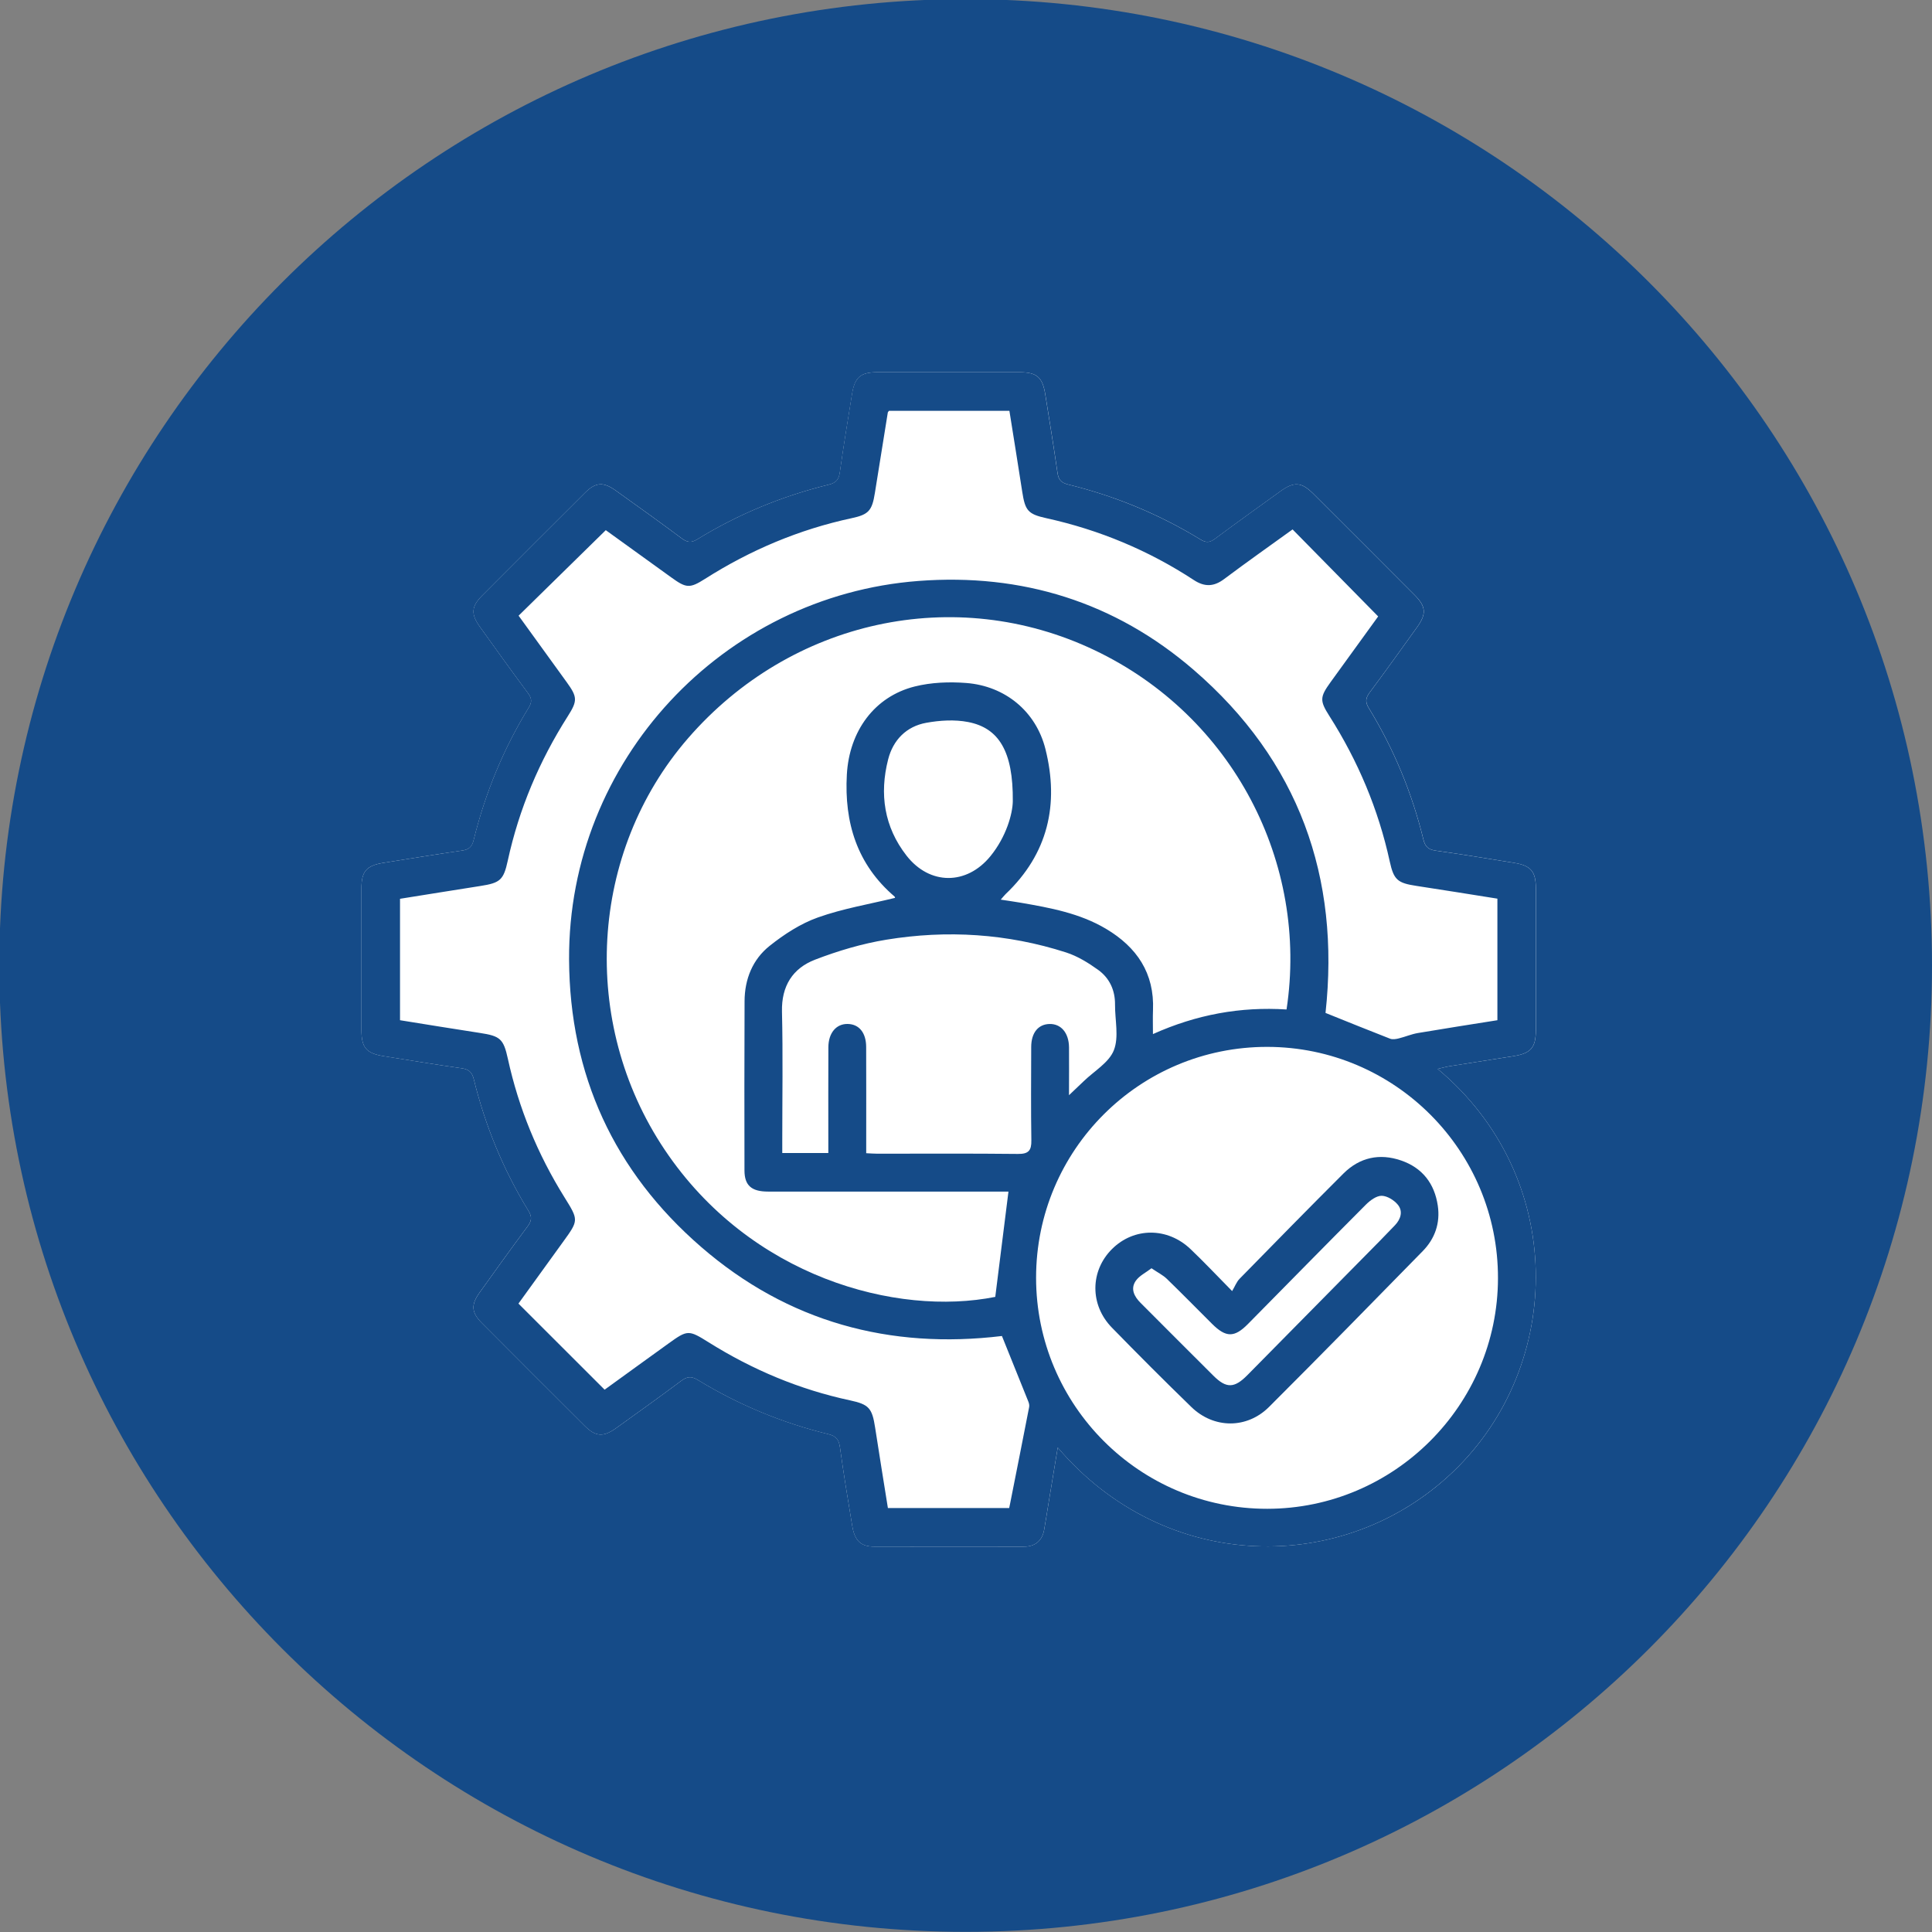
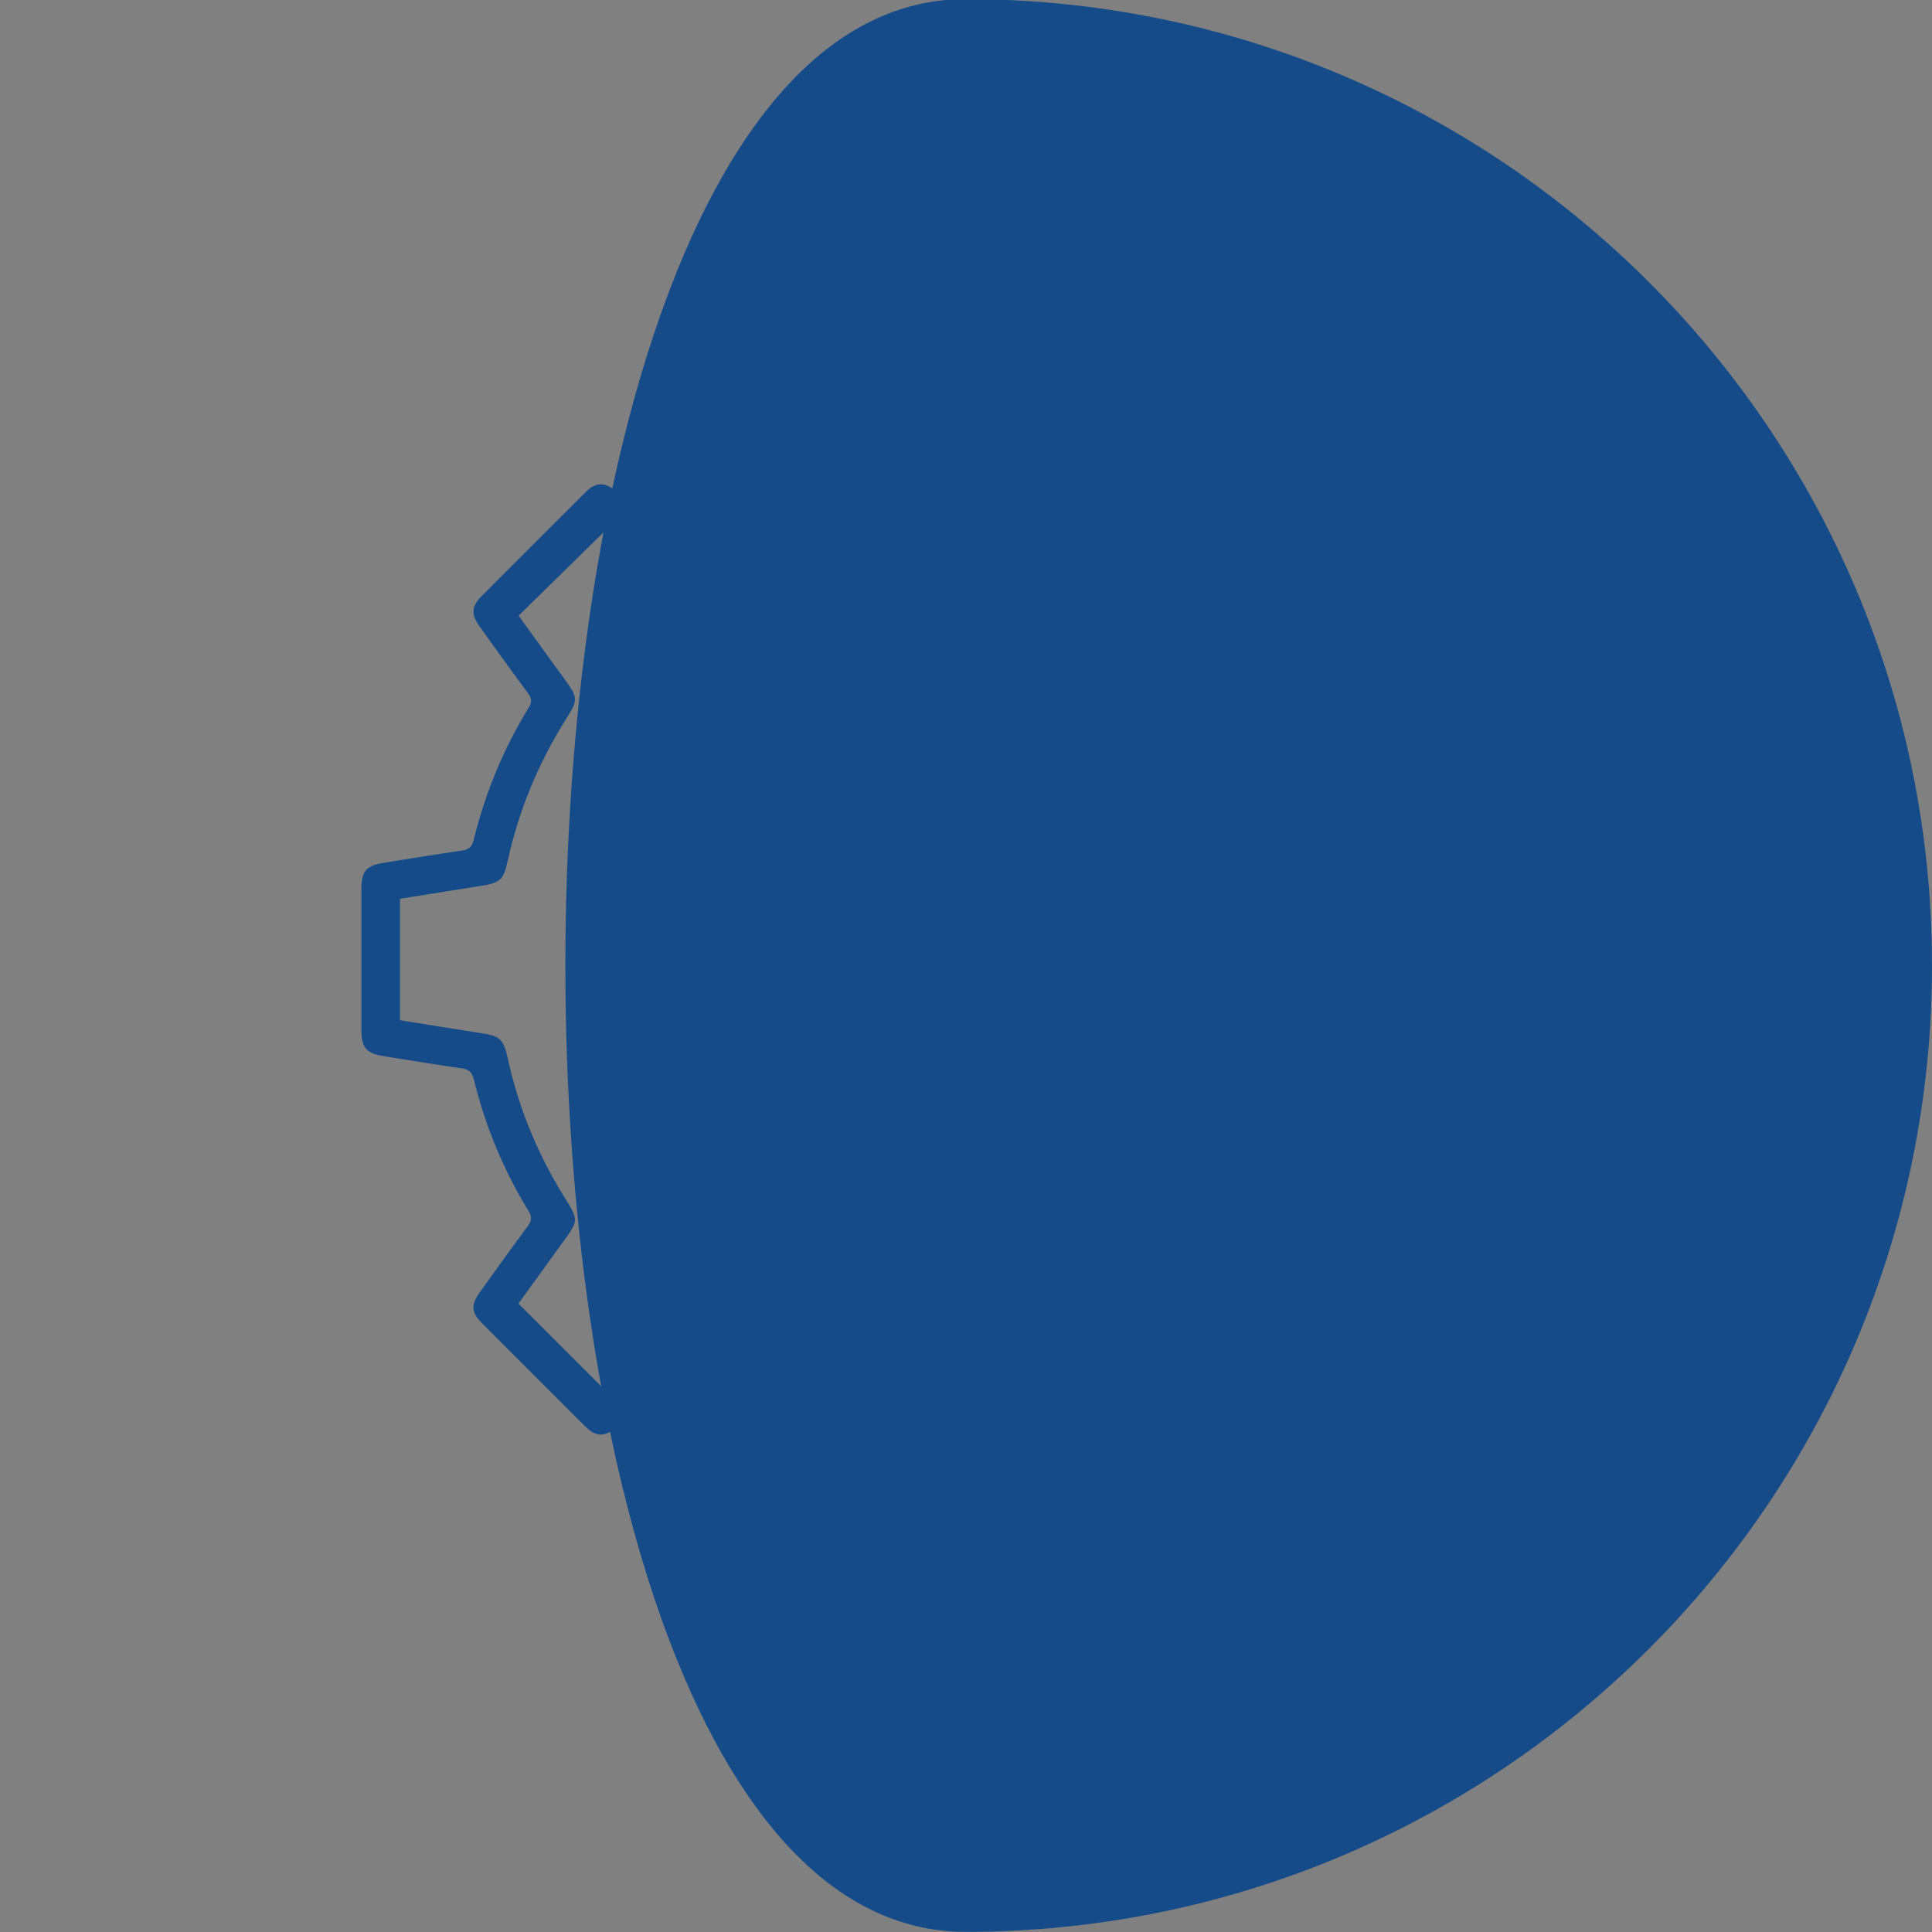
<svg xmlns="http://www.w3.org/2000/svg" version="1.1" id="Layer_1" x="0px" y="0px" viewBox="0 0 800 800" style="enable-background:new 0 0 800 800;" xml:space="preserve">
  <rect x="0" y="0" width="800" height="800" fill="#808080" stroke="none" />
  <style type="text/css">
	.st0{fill:#154B88;}
	.st1{fill:#FFFFFF;}
</style>
  <g>
-     <path class="st0" d="M800,399.79c0,220.99-179.15,400.15-400.15,400.15S-0.29,620.78-0.29,399.79S178.86-0.36,399.85-0.36   S800,178.79,800,399.79L800,399.79z" />
-     <path class="st1" d="M595.31,442.61c1.75-0.4,3.26-0.84,4.81-1.09c8.87-1.42,17.74-2.78,26.6-4.2c7.18-1.14,9.24-3.51,9.25-10.71   c0.02-19.61,0.02-39.22,0-58.83c-0.01-6.93-2.06-9.36-8.93-10.48c-10.8-1.75-21.59-3.54-32.42-5.06c-3.03-0.42-4.44-1.5-5.2-4.6   c-4.72-19.31-12.25-37.51-22.63-54.47c-1.55-2.54-1.3-4.18,0.4-6.47c6.64-8.9,13.09-17.94,19.58-26.96   c3.96-5.5,3.75-8.59-0.96-13.31c-13.96-14.01-27.94-27.99-41.94-41.95c-4.95-4.94-8-5.14-13.69-1.04   c-9.01,6.5-18.05,12.94-26.96,19.58c-2.13,1.59-3.66,1.87-6.04,0.41c-17.1-10.47-35.44-18.06-54.91-22.82   c-2.9-0.71-3.96-2.01-4.37-4.84c-1.55-10.83-3.33-21.62-5.05-32.41c-1.15-7.19-3.51-9.22-10.72-9.23   c-19.61-0.01-39.22-0.02-58.83,0c-6.93,0.01-9.35,2.06-10.46,8.95c-1.75,10.8-3.54,21.59-5.06,32.42   c-0.43,3.04-1.52,4.43-4.61,5.18c-19.3,4.73-37.51,12.24-54.46,22.65c-2.53,1.56-4.18,1.27-6.47-0.44   c-9.03-6.74-18.2-13.29-27.37-19.84c-5.04-3.6-8.24-3.37-12.55,0.92c-14.24,14.18-28.45,28.4-42.64,42.63   c-4.52,4.54-4.75,7.65-0.98,12.92c6.57,9.16,13.12,18.33,19.85,27.37c1.59,2.14,1.88,3.68,0.43,6.05   c-10.49,17.09-18.05,35.45-22.84,54.91c-0.71,2.91-2.03,3.96-4.85,4.36c-10.83,1.56-21.62,3.33-32.42,5.05   c-7.18,1.15-9.21,3.5-9.21,10.73c-0.02,19.45-0.01,38.89,0,58.34c0,7.57,1.99,9.86,9.44,11.03c10.64,1.68,21.27,3.47,31.93,4.96   c3.05,0.43,4.42,1.55,5.18,4.63c4.73,19.31,12.25,37.51,22.64,54.46c1.57,2.56,1.26,4.2-0.43,6.47   c-6.73,9.04-13.29,18.2-19.85,27.37c-3.6,5.03-3.38,8.21,0.93,12.54c14.18,14.25,28.39,28.45,42.63,42.64   c4.51,4.49,7.7,4.71,12.94,0.96c9.02-6.48,18.06-12.93,26.96-19.58c2.41-1.81,4.17-2.08,6.88-0.43   c16.84,10.26,34.86,17.77,54.02,22.44c3.21,0.78,4.45,2.21,4.89,5.5c1.47,10.83,3.29,21.62,5.06,32.41   c1.02,6.25,3.53,8.68,9.19,8.69c20.59,0.06,41.18,0.03,61.77,0.02c4.76,0,7.69-2.35,8.54-7.07c0.61-3.37,1.11-6.76,1.67-10.14   c1.28-7.75,2.56-15.5,3.94-23.83c44.64,52.44,118.68,53.08,163.67,10.06C647.95,565.19,648.83,487.31,595.31,442.61L595.31,442.61z   " />
+     <path class="st0" d="M800,399.79c0,220.99-179.15,400.15-400.15,400.15S178.86-0.36,399.85-0.36   S800,178.79,800,399.79L800,399.79z" />
    <path class="st0" d="M595.31,442.61c53.52,44.7,52.64,122.59,6.34,166.85c-44.99,43.03-119.03,42.38-163.67-10.06   c-1.38,8.33-2.66,16.08-3.94,23.83c-0.56,3.38-1.06,6.77-1.67,10.15c-0.85,4.73-3.78,7.06-8.54,7.07   c-20.59,0.02-41.18,0.05-61.77-0.01c-5.66-0.02-8.17-2.45-9.19-8.69c-1.77-10.8-3.59-21.58-5.06-32.42   c-0.45-3.28-1.69-4.71-4.89-5.49c-19.16-4.67-37.19-12.18-54.02-22.45c-2.71-1.65-4.47-1.37-6.88,0.43   c-8.9,6.65-17.94,13.11-26.96,19.58c-5.23,3.75-8.42,3.54-12.93-0.95c-14.24-14.19-28.45-28.4-42.63-42.64   c-4.31-4.33-4.53-7.52-0.93-12.55c6.56-9.16,13.12-18.33,19.85-27.37c1.69-2.26,2-3.9,0.43-6.46   c-10.39-16.96-17.91-35.16-22.64-54.47c-0.76-3.08-2.13-4.2-5.18-4.63c-10.67-1.49-21.29-3.29-31.93-4.96   c-7.46-1.18-9.44-3.46-9.45-11.03c-0.01-19.45-0.01-38.89,0-58.34c0-7.23,2.03-9.58,9.21-10.73c10.8-1.72,21.59-3.49,32.41-5.06   c2.82-0.41,4.14-1.46,4.85-4.36c4.79-19.46,12.35-37.82,22.84-54.91c1.46-2.37,1.16-3.91-0.43-6.05   c-6.73-9.04-13.28-18.21-19.85-27.37c-3.77-5.27-3.55-8.38,0.98-12.92c14.19-14.23,28.4-28.45,42.64-42.63   c4.31-4.28,7.5-4.52,12.55-0.92c9.17,6.55,18.34,13.1,27.37,19.84c2.29,1.71,3.93,1.99,6.47,0.44   c16.95-10.41,35.15-17.91,54.45-22.65c3.1-0.76,4.19-2.15,4.61-5.19c1.52-10.83,3.3-21.62,5.05-32.41   c1.12-6.89,3.54-8.94,10.47-8.95c19.61-0.02,39.22-0.02,58.83,0c7.22,0.01,9.58,2.04,10.72,9.23c1.72,10.8,3.5,21.59,5.05,32.41   c0.41,2.83,1.47,4.13,4.37,4.84c19.47,4.77,37.81,12.36,54.91,22.82c2.39,1.46,3.92,1.18,6.04-0.41   c8.91-6.64,17.95-13.08,26.96-19.58c5.68-4.11,8.74-3.9,13.69,1.04c14,13.97,27.98,27.94,41.94,41.95   c4.71,4.73,4.92,7.82,0.96,13.32c-6.48,9.02-12.93,18.06-19.58,26.96c-1.7,2.28-1.96,3.93-0.4,6.47   c10.38,16.96,17.91,35.16,22.63,54.47c0.76,3.1,2.17,4.17,5.2,4.6c10.83,1.52,21.62,3.3,32.42,5.05c6.87,1.12,8.93,3.54,8.93,10.48   c0.02,19.61,0.02,39.22,0,58.83c0,7.2-2.06,9.56-9.25,10.71c-8.87,1.41-17.74,2.77-26.6,4.2   C598.57,441.77,597.06,442.21,595.31,442.61L595.31,442.61z M620.02,372.11c-11.31-1.79-22.4-3.6-33.51-5.28   c-7.77-1.18-9.37-2.45-11.04-10.09c-4.71-21.6-13.15-41.63-25-60.26c-4.06-6.37-3.96-7.86,0.53-14.07   c6.76-9.36,13.54-18.71,19.67-27.16c-12.09-12.29-23.72-24.11-35.44-36.03c-9.32,6.73-18.94,13.5-28.35,20.56   c-4.27,3.2-8.08,3.32-12.53,0.41c-18.76-12.28-39.13-20.78-61.04-25.61c-7.69-1.69-8.82-3.15-10.04-11.05   c-1.71-11.1-3.51-22.18-5.3-33.42h-49.86c-0.3,0.41-0.46,0.53-0.48,0.66c-1.79,11.12-3.58,22.23-5.36,33.36   c-1.16,7.27-2.53,8.92-9.58,10.43c-21.78,4.67-41.95,13.19-60.73,25.12c-6.39,4.05-7.77,3.92-14.05-0.62   c-9.36-6.75-18.72-13.5-27.07-19.53c-12.32,12.09-24.16,23.71-36.1,35.41c6.56,9.06,13.27,18.32,19.96,27.59   c4.41,6.11,4.48,7.65,0.39,14.08c-11.76,18.49-20.18,38.36-24.84,59.8c-1.74,7.99-3.15,9.18-11.28,10.45   c-11.09,1.73-22.16,3.53-33.33,5.31v50.28c11.21,1.79,22.14,3.6,33.09,5.27c8.39,1.28,9.75,2.41,11.57,10.71   c4.47,20.44,12.33,39.51,23.38,57.26c5.95,9.57,5.98,9.55-0.55,18.57c-6.28,8.68-12.56,17.37-18.45,25.53   c12.1,12.09,23.75,23.73,35.68,35.65c8.6-6.22,17.56-12.74,26.55-19.2c7.8-5.62,8.26-5.59,16.52-0.42   c18.14,11.36,37.59,19.55,58.56,24.04c7.85,1.68,9.15,3.24,10.39,11.34c1.7,11.09,3.51,22.16,5.28,33.25h50.22   c0.19-0.92,0.32-1.55,0.45-2.18c2.62-13.21,5.25-26.43,7.82-39.65c0.14-0.72-0.06-1.59-0.35-2.29   c-3.55-8.89-7.14-17.76-10.92-27.12c-46.35,5.6-88.64-5.75-124.58-36.9c-36.04-31.23-54.42-71.21-54.66-118.99   c-0.42-82.37,63.73-150.62,144.7-156.76c42.84-3.25,81.36,8.72,113.92,36.81c43.59,37.61,60.73,85.94,54.61,142.06   c9.26,3.72,17.98,7.27,26.76,10.68c1.02,0.39,2.4,0.16,3.54-0.12c2.66-0.65,5.23-1.77,7.92-2.23c10.91-1.85,21.85-3.54,32.95-5.31   V372.11z M532.73,418c9.19-60.47-22.05-121.49-79.6-148.82c-57.66-27.39-125.63-12.59-168.24,36.54   c-40.87,47.12-44.99,117.57-9.72,170.27c35.45,52.98,96.19,69.18,136.95,61.02c1.84-14.67,3.63-29,5.46-43.59h-4.44   c-31.7,0-63.4,0.01-95.1-0.01c-6.82,0-9.75-2.49-9.77-8.73c-0.07-23.36-0.04-46.73,0.04-70.1c0.03-9.14,3.33-17.3,10.37-22.91   c6.02-4.8,12.83-9.23,20.02-11.78c10.3-3.67,21.26-5.49,31.92-8.1c0-0.01-0.03-0.39-0.23-0.57   c-15.55-13.31-20.83-30.65-19.73-50.46c1-18.11,11.51-32.36,28.14-36.51c6.82-1.7,14.27-1.99,21.31-1.44   c16.07,1.25,28.86,11.73,32.78,27.35c5.75,22.89,1.09,43.36-16.48,60.06c-0.64,0.61-1.18,1.34-2.02,2.3   c3.1,0.48,5.66,0.83,8.22,1.27c12.24,2.12,24.48,4.34,35.36,10.81c12.76,7.59,20.11,18.36,19.46,33.74   c-0.12,3.02-0.02,6.05-0.02,9.85C495.47,420.1,513.58,416.78,532.73,418L532.73,418z M429.02,529.09   c0.01,52.83,42.9,95.71,95.72,95.67c52.51-0.03,95.43-42.9,95.54-95.43c0.12-52.82-42.72-95.79-95.54-95.84   C471.84,433.44,429.02,476.21,429.02,529.09L429.02,529.09z M442.65,453.5c2.62-2.49,4.37-4.13,6.1-5.8   c4.33-4.2,10.45-7.7,12.47-12.81c2.17-5.51,0.44-12.54,0.49-18.91c0.05-5.99-2.3-11.01-7.02-14.4c-4.05-2.91-8.51-5.66-13.21-7.18   c-24.34-7.84-49.34-9.41-74.48-5.29c-10.03,1.64-20,4.61-29.51,8.27c-9.26,3.57-13.94,10.91-13.69,21.51   c0.42,17.79,0.12,35.59,0.12,53.39v5.15h19.07v-5.57c0-12.74-0.04-25.47,0.02-38.21c0.03-5.98,3.29-9.77,8.06-9.65   c4.68,0.11,7.56,3.63,7.59,9.5c0.05,12.9,0.02,25.8,0.02,38.7c0,1.73,0,3.46,0,5.32c1.97,0.09,3.26,0.2,4.55,0.2   c19.43,0.01,38.86-0.12,58.29,0.1c4.4,0.05,5.61-1.44,5.54-5.62c-0.2-12.89-0.1-25.8-0.06-38.69c0.02-5.87,2.9-9.39,7.58-9.5   c4.77-0.11,8,3.67,8.08,9.65C442.71,439.85,442.65,446.04,442.65,453.5L442.65,453.5z M419.38,331.77   c0.19-20.69-5.8-30.32-18.47-32.79c-5.58-1.09-11.73-0.71-17.39,0.32c-8.21,1.49-13.7,7.11-15.75,15.11   c-3.68,14.35-1.67,27.99,7.59,39.87c9.6,12.33,24.93,12.32,34.78,0.22C416.69,346.44,419.3,336.98,419.38,331.77L419.38,331.77z" />
-     <path class="st0" d="M510.2,534.61c1.18-1.99,1.83-3.81,3.06-5.07c14.27-14.58,28.55-29.16,42.99-43.57   c6.73-6.72,14.95-8.52,23.91-5.44c8.82,3.03,13.85,9.57,15.2,18.71c1.06,7.22-1.18,13.66-6.25,18.83   c-21.13,21.58-42.25,43.17-63.62,64.5c-9.19,9.17-22.88,9.06-32.17,0.05c-11.13-10.8-22.08-21.78-32.91-32.88   c-9.2-9.43-9.04-23.48,0.04-32.53c9.07-9.04,22.98-9.11,32.55,0.04C498.43,522.41,503.56,527.87,510.2,534.61L510.2,534.61z    M476.81,525.16c-2.31,1.78-5.03,3.07-6.52,5.21c-2.3,3.34-0.6,6.53,2.03,9.16c10.04,10.05,20.06,20.11,30.13,30.13   c5.32,5.3,8.64,5.24,14.03-0.21c16.18-16.37,32.34-32.76,48.5-49.16c4.24-4.3,8.51-8.58,12.66-12.96c2.34-2.47,3.4-5.71,1.21-8.44   c-1.53-1.9-4.4-3.69-6.7-3.74c-2.17-0.04-4.77,1.88-6.51,3.61c-16.37,16.41-32.59,32.97-48.88,49.47   c-5.64,5.71-9.12,5.67-14.88-0.06c-6.25-6.22-12.41-12.52-18.75-18.66C481.58,528.01,479.51,526.99,476.81,525.16L476.81,525.16z" />
  </g>
</svg>